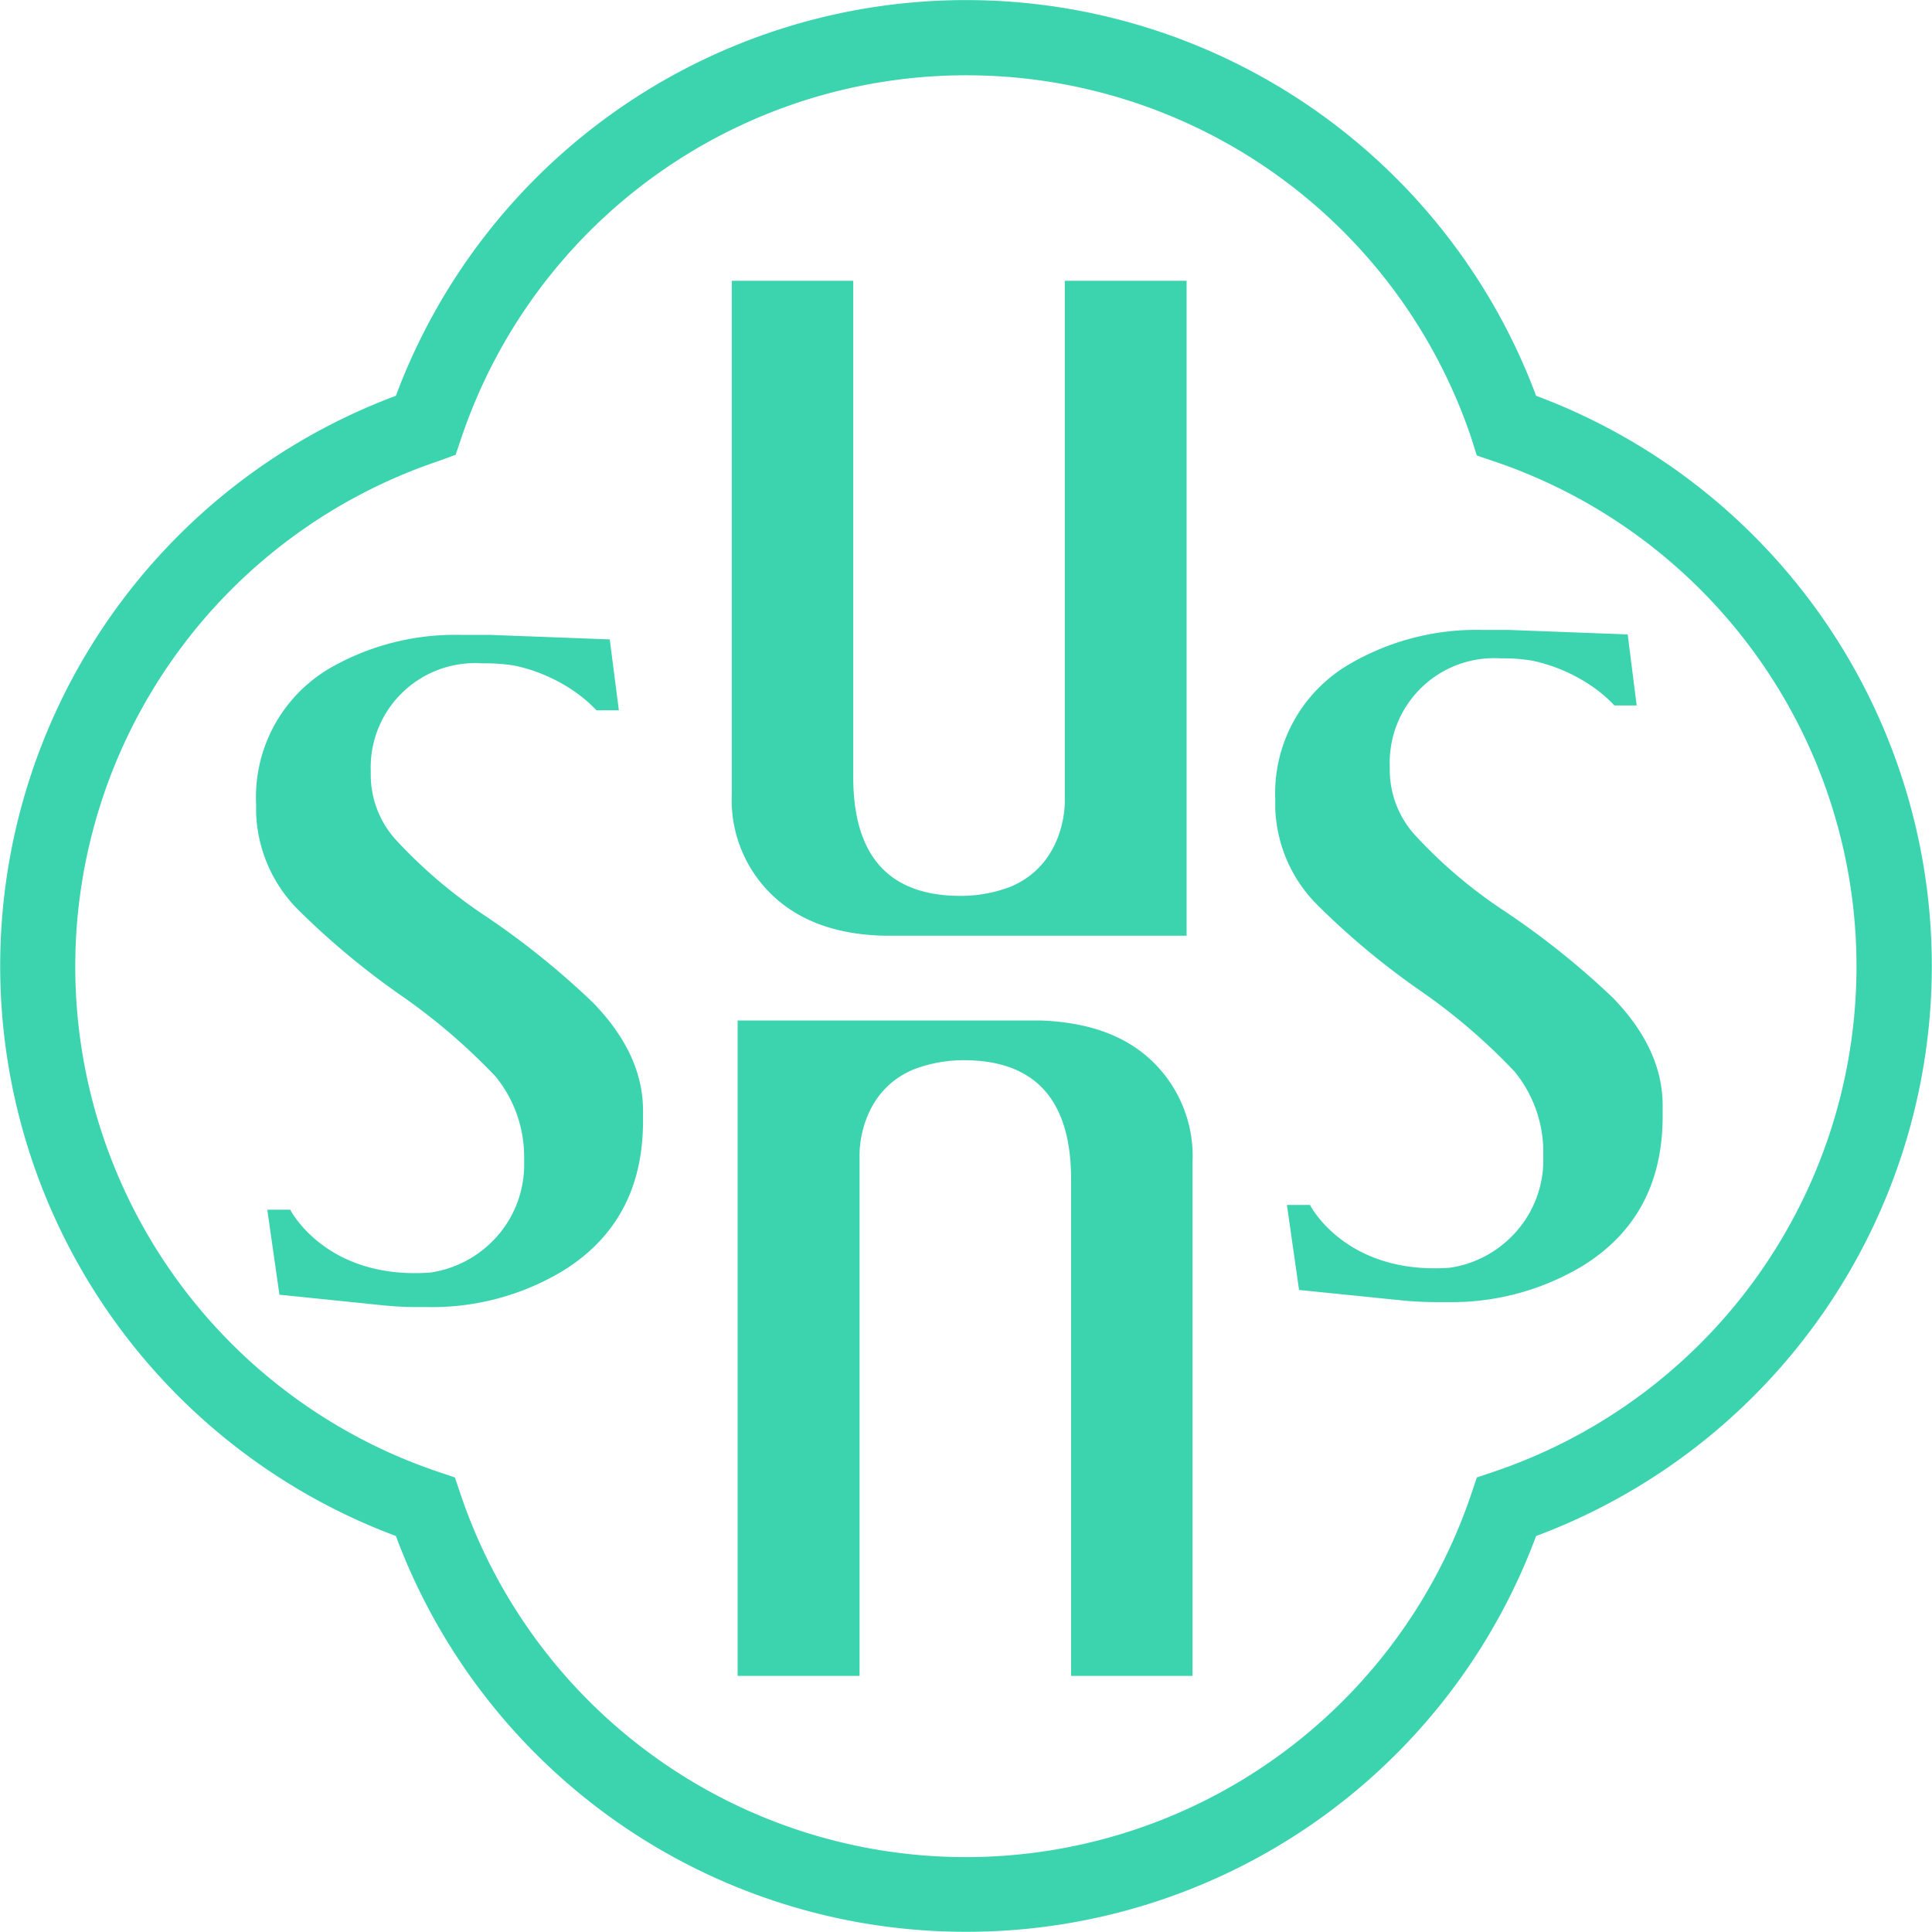
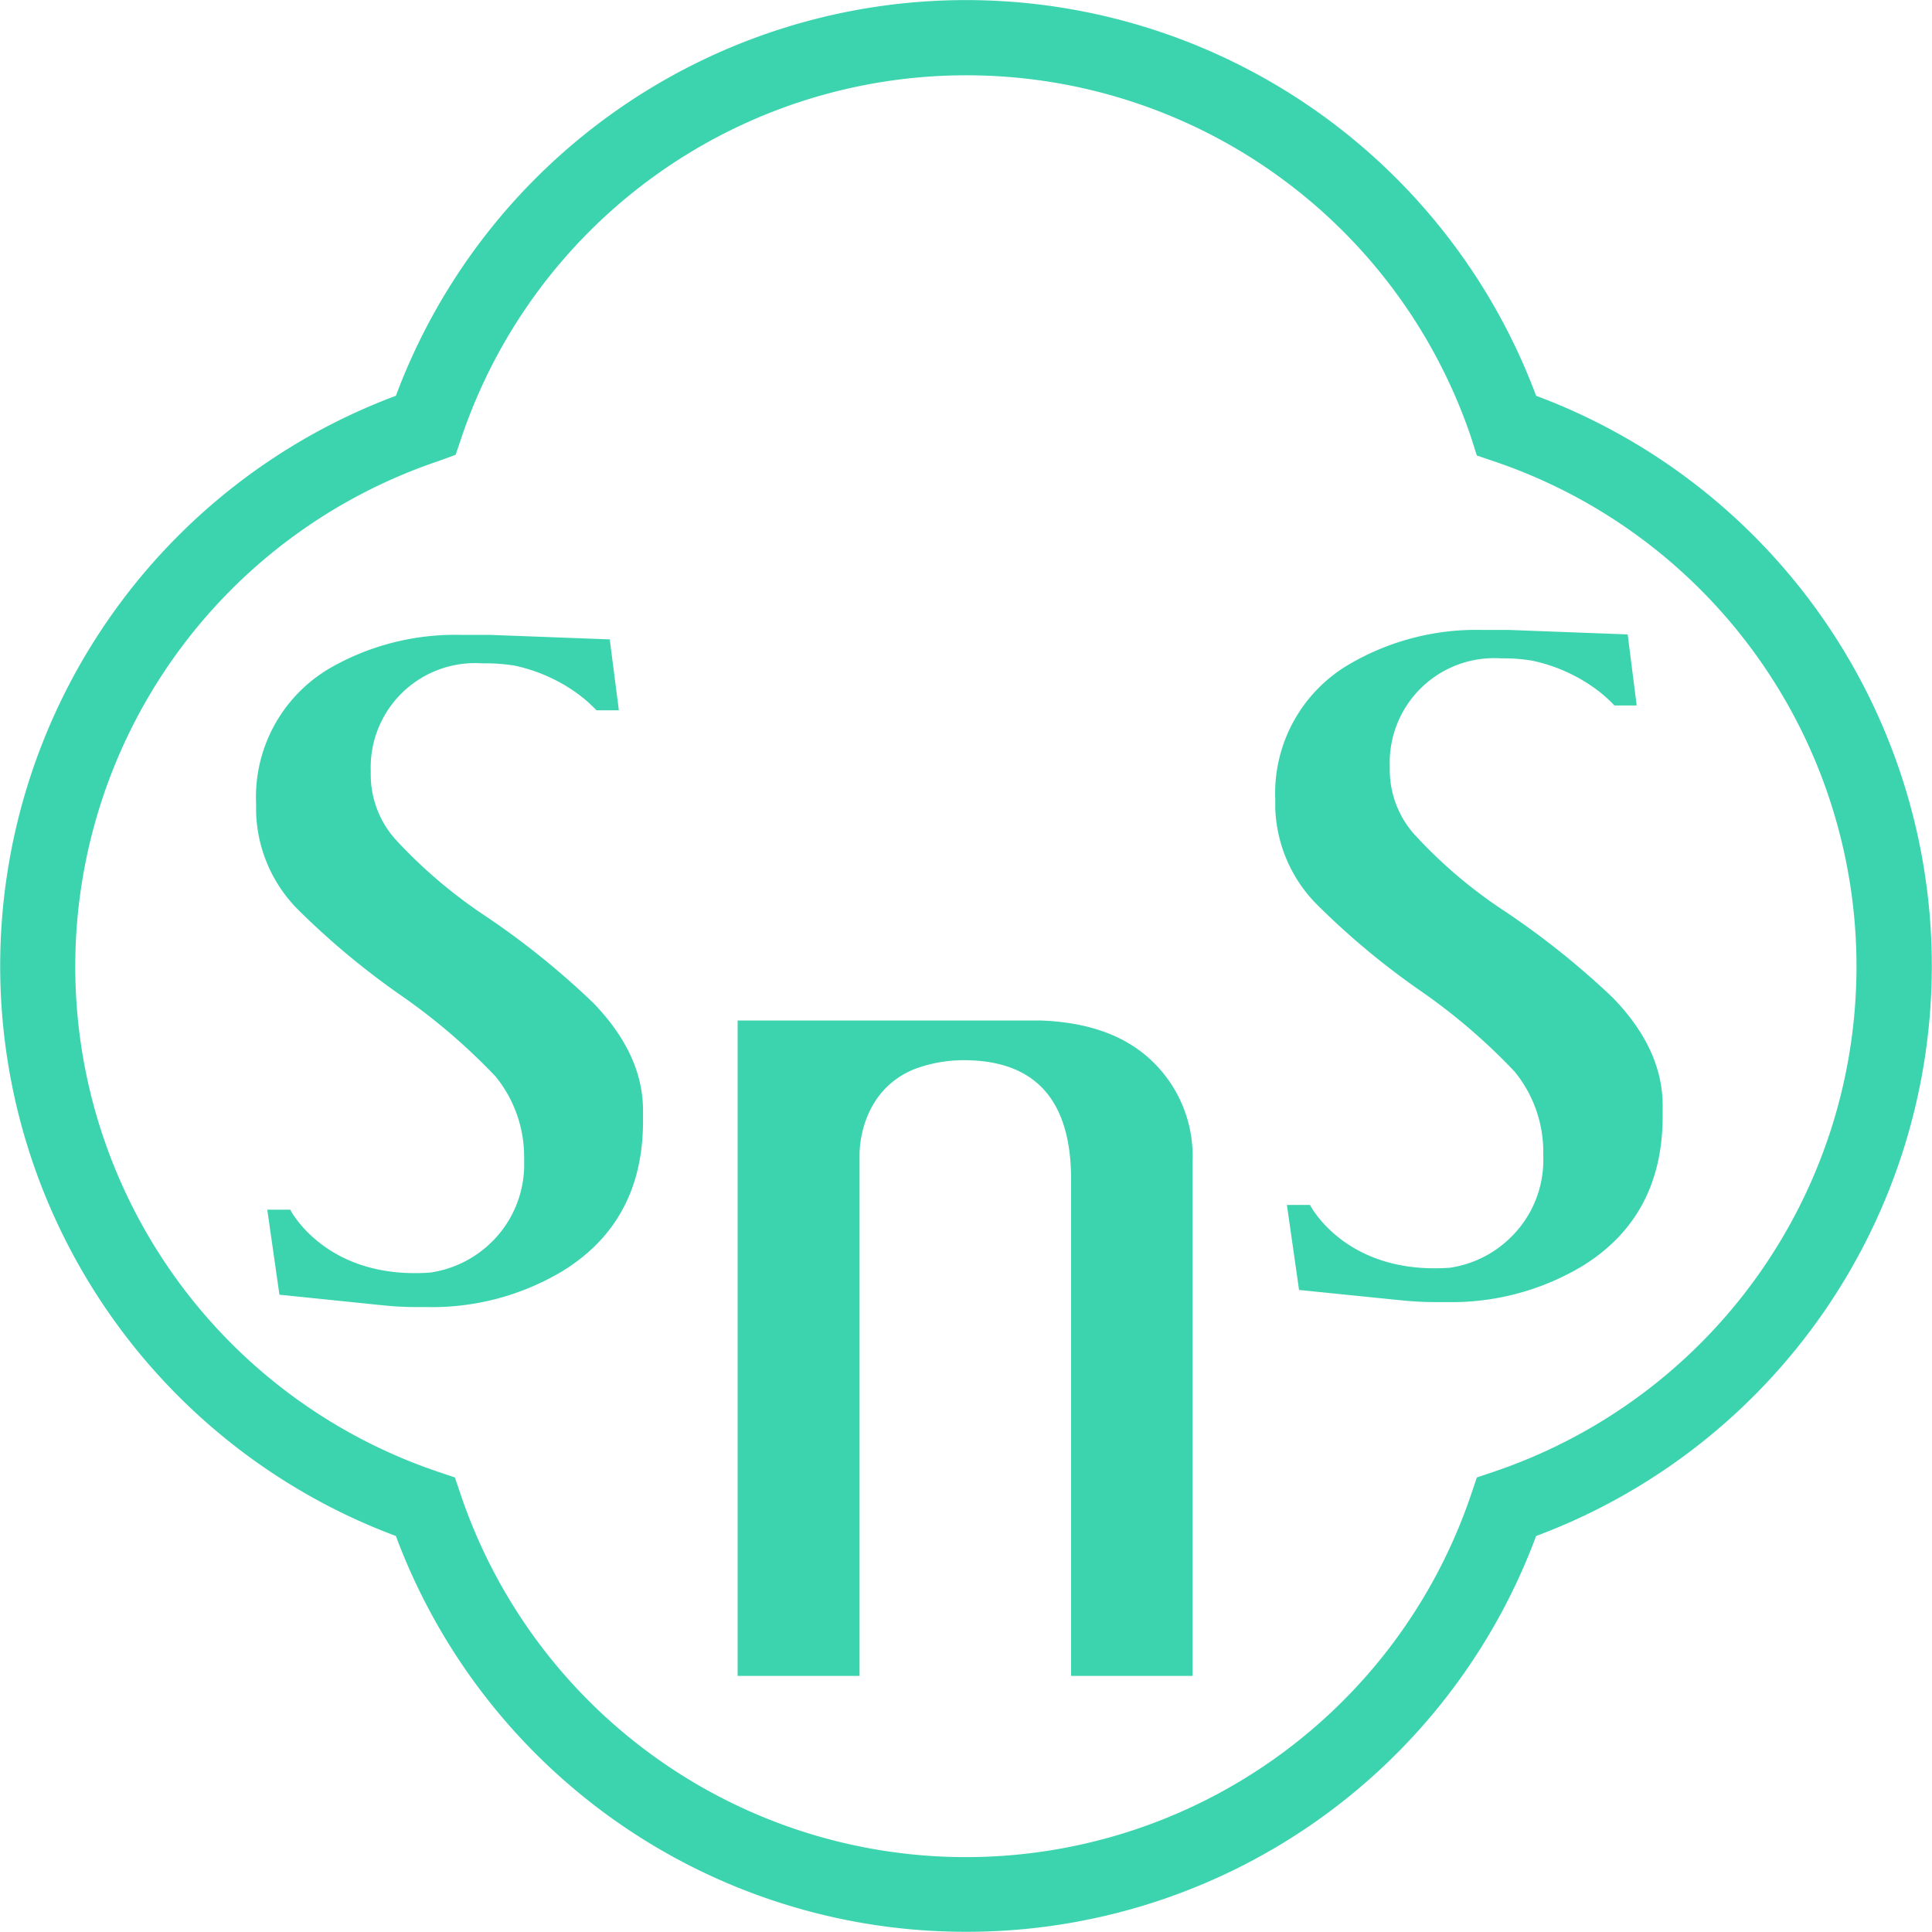
<svg xmlns="http://www.w3.org/2000/svg" width="82" height="81.991" viewBox="0 0 159.07 159.07">
  <defs>
    <style>.cls-1{fill:#3bd4ae;}</style>
  </defs>
  <g id="图层_2" data-name="图层 2">
    <g id="图层_1-2" data-name="图层 1">
-       <path class="cls-1" d="M87.67,23.12V66c0,1.31-.5,5.33-4.43,7a11.41,11.41,0,0,1-4.15.77q-8.85,0-8.84-9.83V23.12h-10V65.41a10.82,10.82,0,0,0,3.56,8.51q3.33,3,9,3.13h.34l.43,0,.44,0H97.7V23.12Z" />
      <path class="cls-1" d="M70.77,138V95.07c0-1.31.49-5.34,4.43-7a11.53,11.53,0,0,1,4.14-.77q8.85,0,8.85,9.83V138h10V95.68a10.84,10.84,0,0,0-3.56-8.52c-2.22-2-5.22-3-9-3.13H60.73V138Z" />
      <path class="cls-1" d="M39.68,75.24a40.59,40.59,0,0,1-7.16-6.16,8,8,0,0,1-2-5.19v-.4a8.59,8.59,0,0,1,9.12-8.87H40a15.17,15.17,0,0,1,2.37.19,13.73,13.73,0,0,1,4.74,2,11.76,11.76,0,0,1,2,1.68h1.84l-.75-5.84-9.81-.37H40l-1.18,0H38A20.69,20.69,0,0,0,27.19,55a12.3,12.3,0,0,0-6.11,11.2v.71a11.85,11.85,0,0,0,3.46,8,63.9,63.9,0,0,0,8.39,7,50.56,50.56,0,0,1,7.85,6.71,10.47,10.47,0,0,1,2.37,6.72v.32a8.92,8.92,0,0,1-2.69,6.63,9.05,9.05,0,0,1-5.06,2.5c-8.59.61-11.51-5.18-11.51-5.18H22l1,7,8.39.86h0a28,28,0,0,0,2.94.16h.91a20.9,20.9,0,0,0,11.13-3q6.57-4.08,6.57-12.31v-.88q0-4.63-4.11-8.87A66,66,0,0,0,39.68,75.24Z" />
      <path class="cls-1" d="M123.59,74.83a39.48,39.48,0,0,1-7.16-6.15,8,8,0,0,1-2-5.2v-.4a8.6,8.6,0,0,1,9.12-8.87h.27a14.06,14.06,0,0,1,2.38.2,13.7,13.7,0,0,1,4.73,2,11.34,11.34,0,0,1,2,1.68h1.83l-.74-5.85-9.81-.37h-.33c-.39,0-.77,0-1.17,0H122a20.71,20.71,0,0,0-10.86,2.8A12.3,12.3,0,0,0,105,65.8v.72a11.81,11.81,0,0,0,3.47,8,63.07,63.07,0,0,0,8.39,7,49.28,49.28,0,0,1,7.84,6.71,10.44,10.44,0,0,1,2.37,6.71v.32a8.89,8.89,0,0,1-2.69,6.64,9,9,0,0,1-5,2.49c-8.6.62-11.52-5.17-11.52-5.17h-1.9l1,7,8.39.85h0a28.41,28.41,0,0,0,2.95.15h.91a20.94,20.94,0,0,0,11.13-3q6.56-4.08,6.56-12.31v-.88q0-4.64-4.1-8.87A66.58,66.58,0,0,0,123.59,74.83Z" />
      <path class="cls-1" d="M79.54,159.07a50.05,50.05,0,0,1-46.95-32.59,50.11,50.11,0,0,1,0-93.89,50.11,50.11,0,0,1,93.89,0,50.11,50.11,0,0,1,0,93.89A50,50,0,0,1,79.54,159.07Zm0-152.87A43.87,43.87,0,0,0,38,36l-.49,1.45L36,38a43.91,43.91,0,0,0,0,83.17l1.45.49.49,1.45a43.91,43.91,0,0,0,83.17,0l.49-1.45,1.45-.49a43.91,43.91,0,0,0,0-83.17l-1.45-.49L121.12,36A43.86,43.86,0,0,0,79.54,6.2Z" />
    </g>
  </g>
</svg>